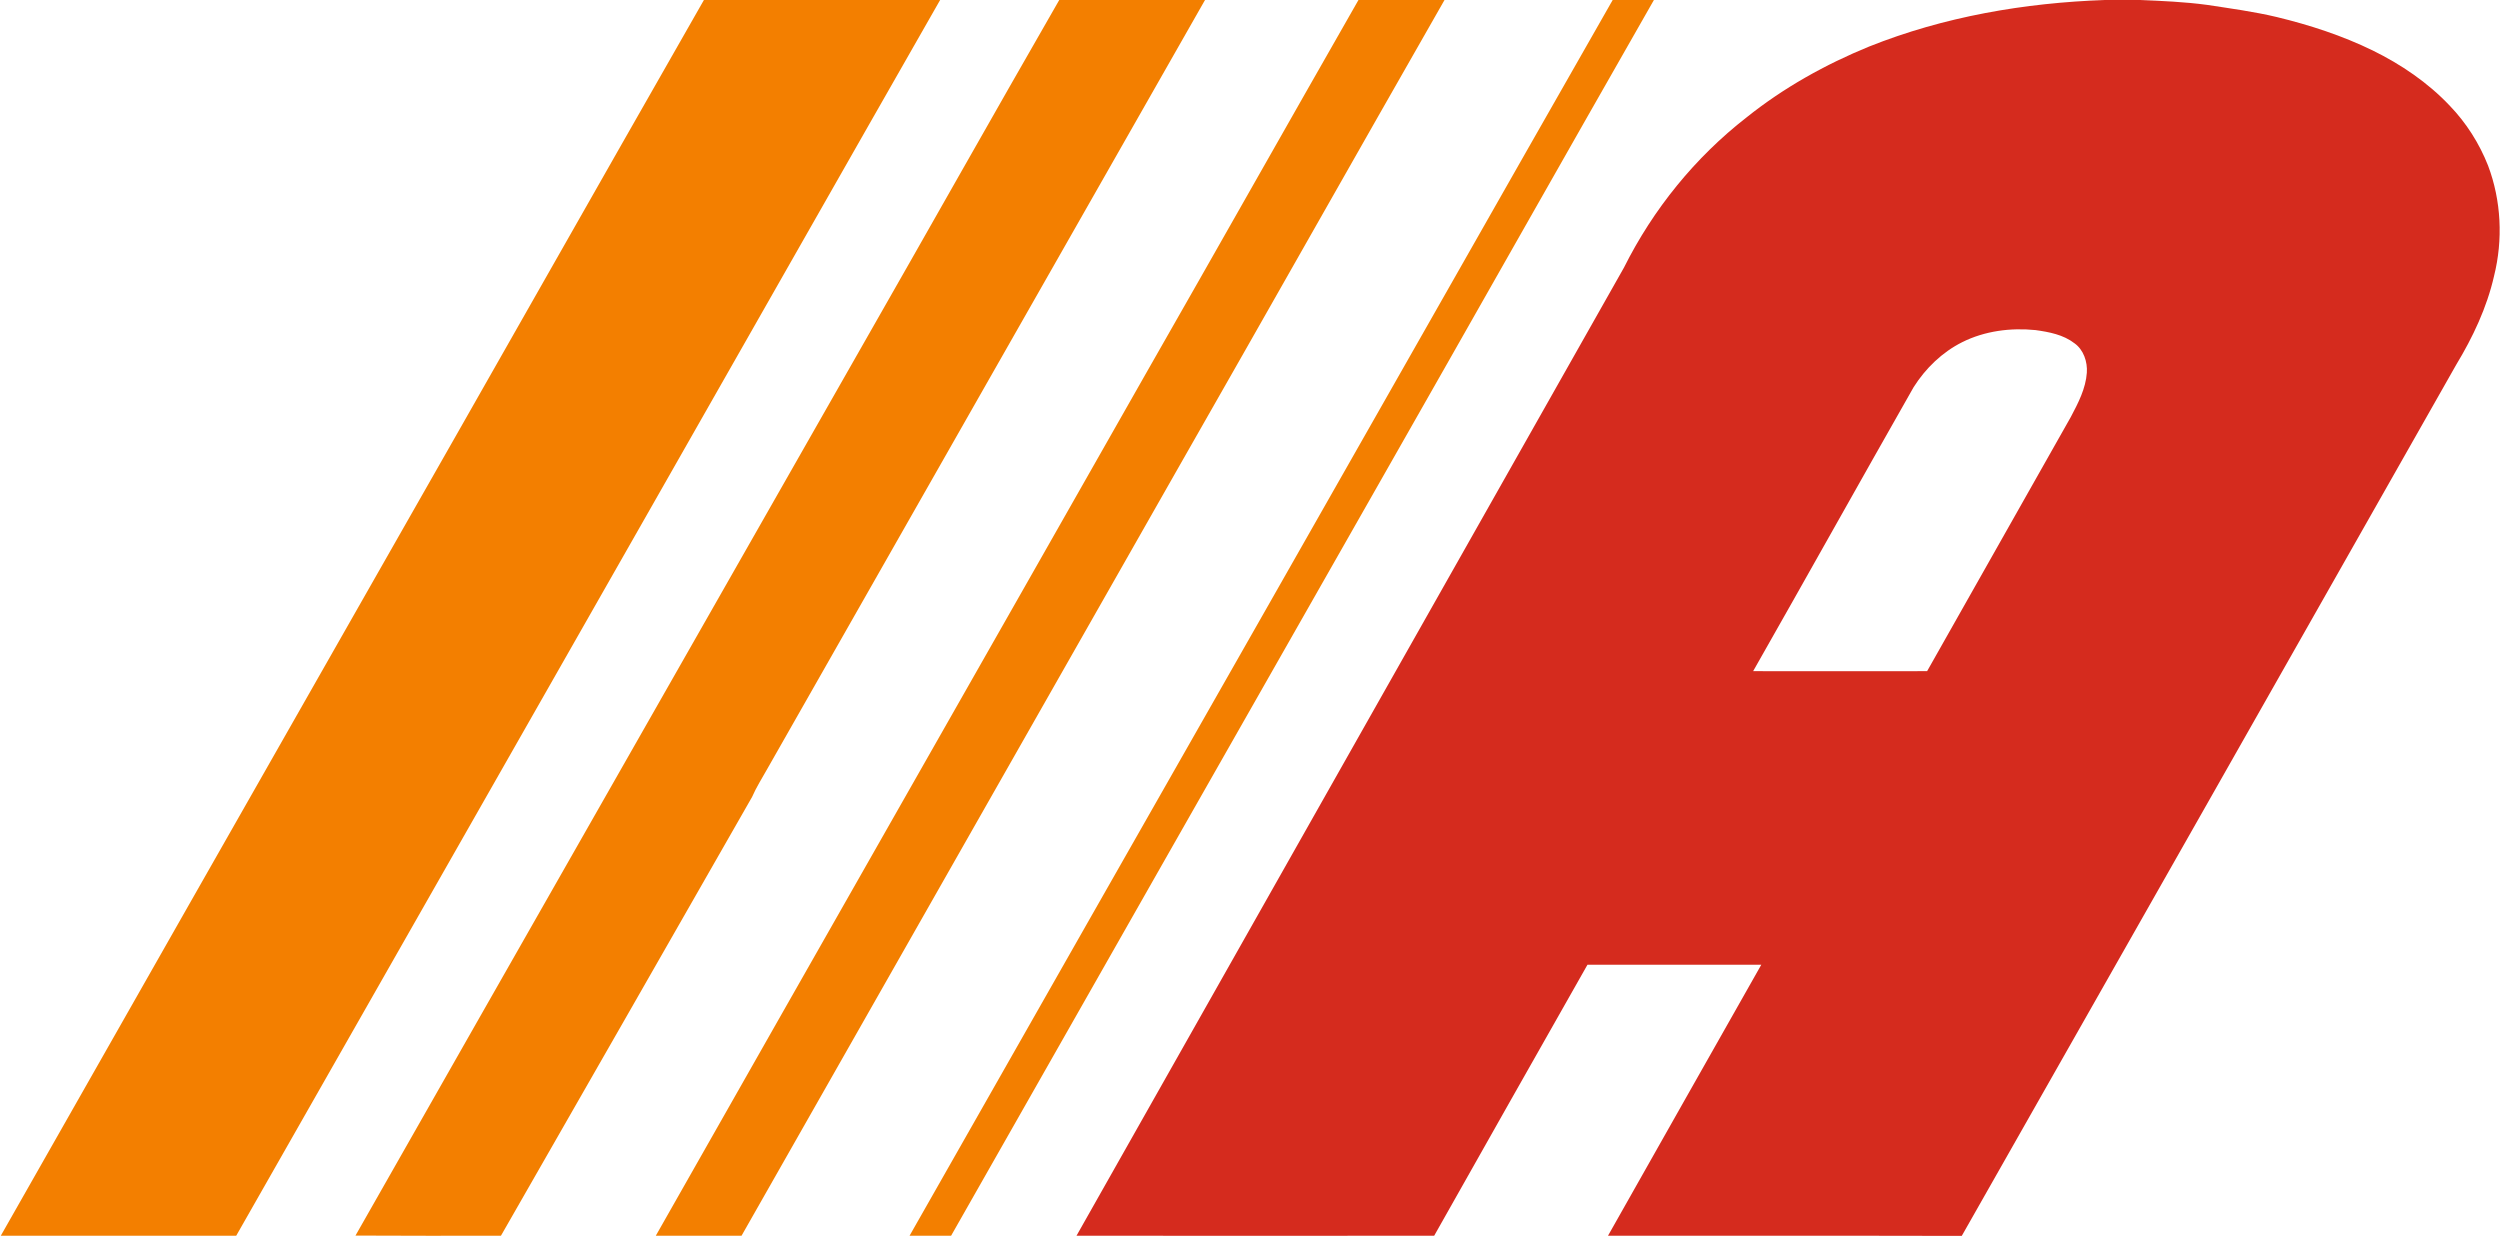
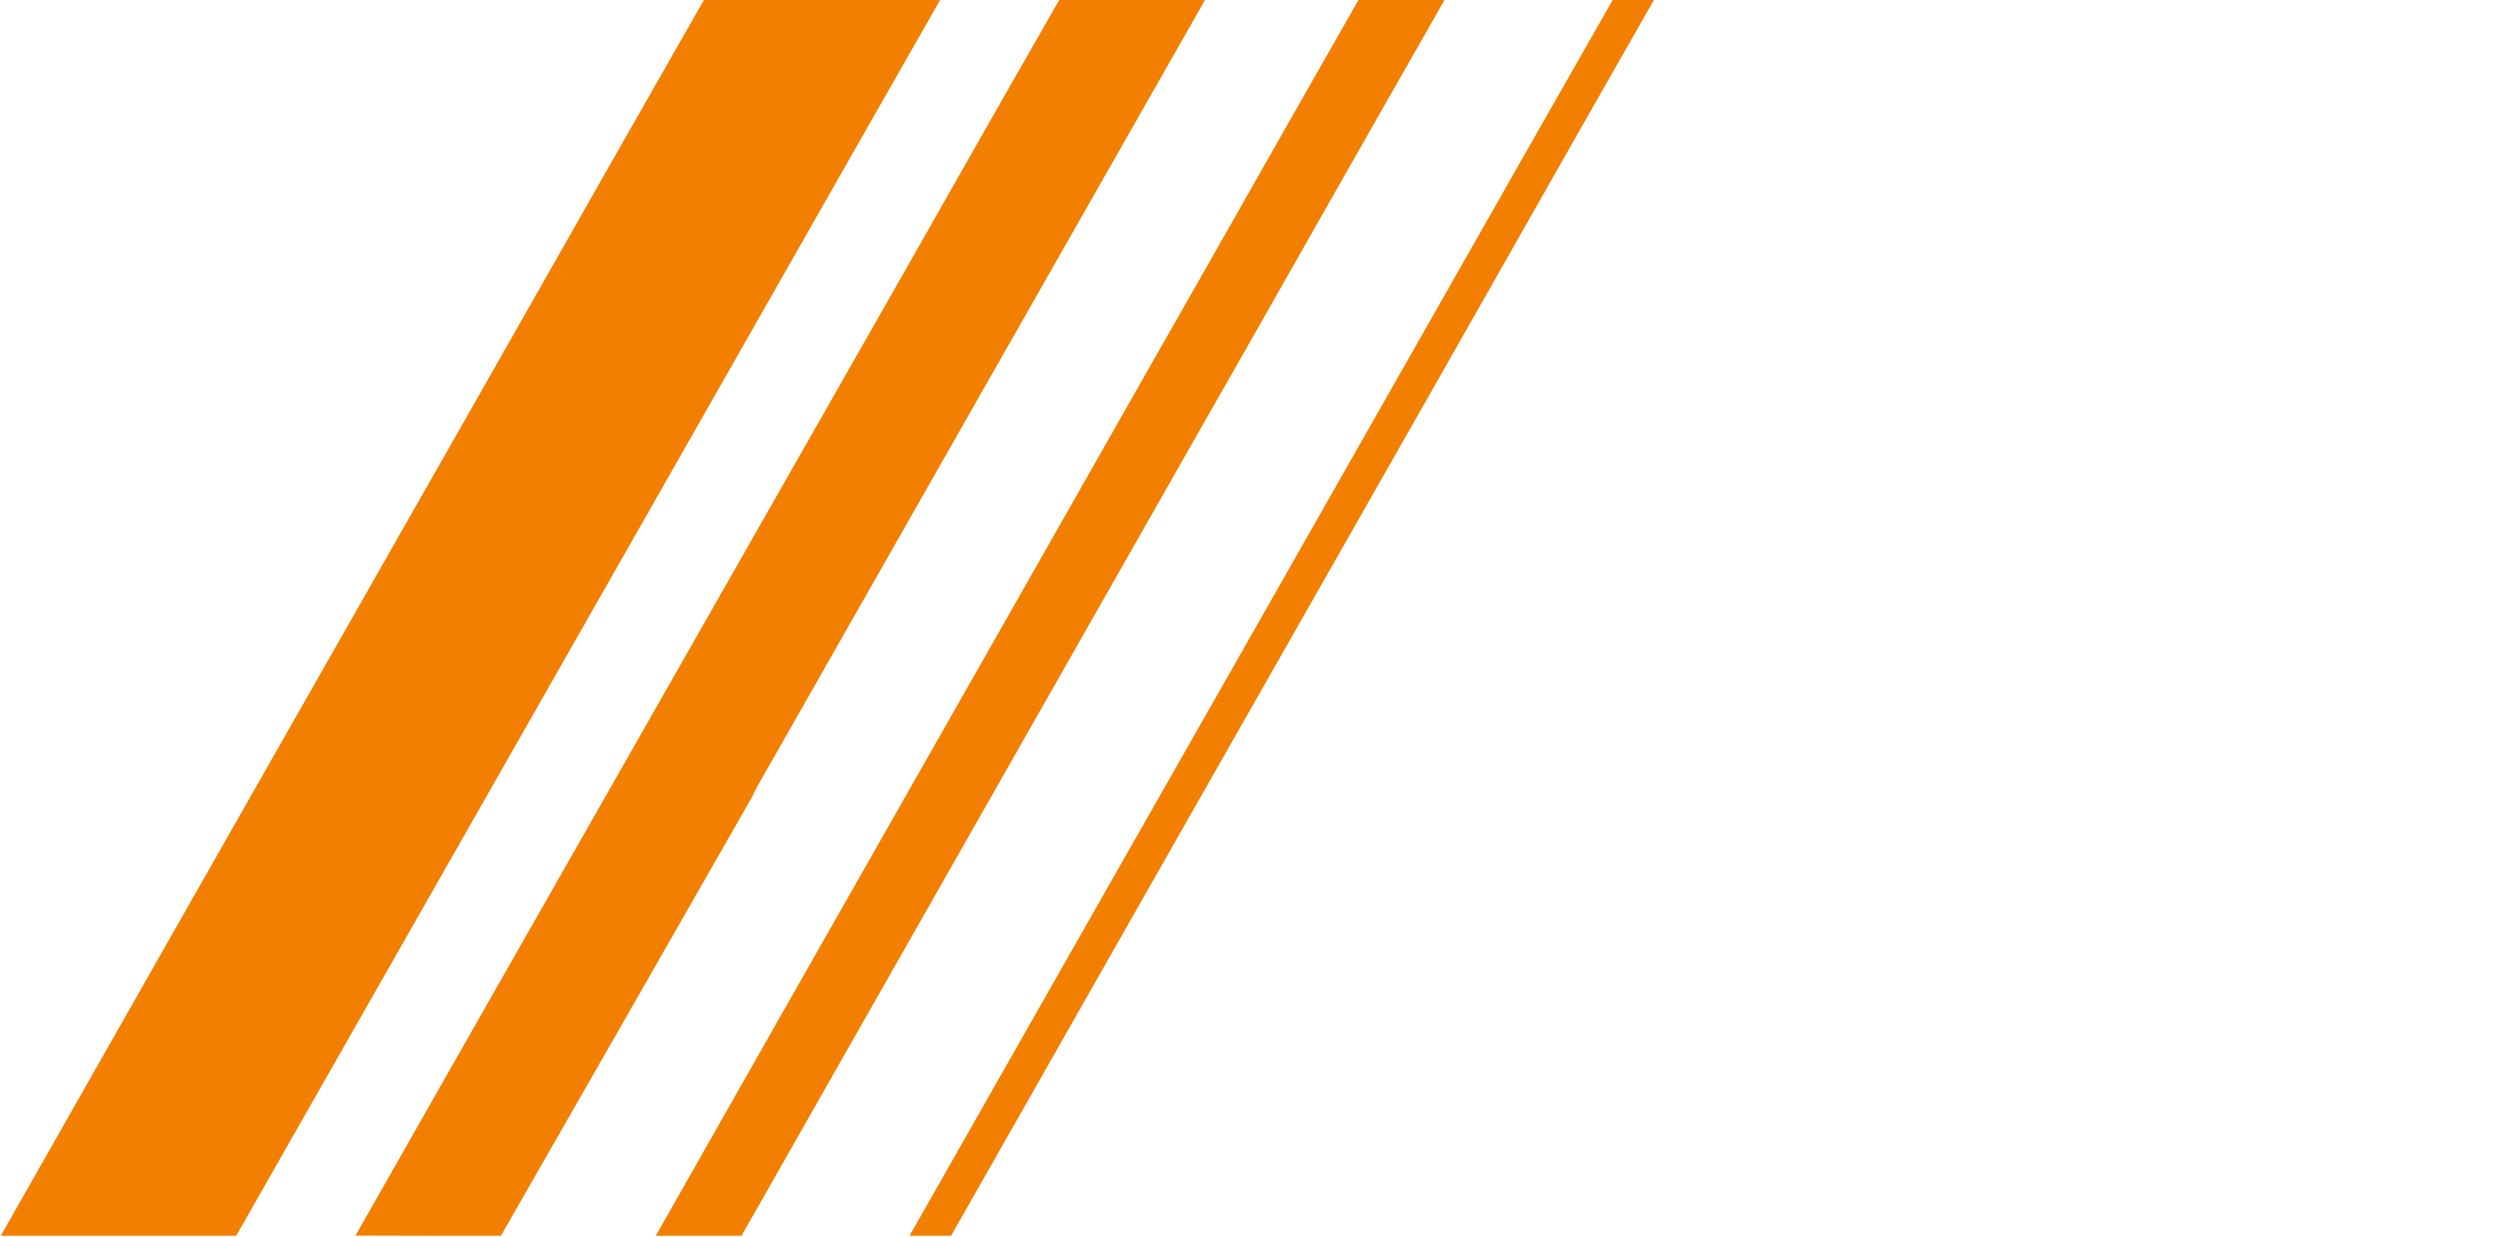
<svg xmlns="http://www.w3.org/2000/svg" version="1.2" viewBox="0 0 1595 789">
  <path fill="#f37f00" d="M449.1 0h150.7c-60.8 106.4-121.3 213-182 319.5-89.1 156.3-178.1 312.6-267.1 468.9H.5c79.9-140.7 160-281.4 240.1-422.1C310.2 244.3 379.4 122 449.1 0zm226.7 0h93c-93.2 163.5-186.2 327.1-279.3 490.6-3.3 5.9-7 11.7-9.7 17.9-53.4 93.3-106.7 186.7-160.2 279.9-30.9 0-61.9.1-92.8-.1 107.3-188.8 215-377.4 322.4-566.1 42.3-74 84.1-148.3 126.6-222.2zm190.9 0h54.9c-57 99.7-113.5 199.8-170.5 299.6-92.6 162.9-185.4 325.8-278 488.8h-54.7c104.2-183.7 208.8-367.1 313.1-550.8 45.2-79.1 90-158.5 135.2-237.6zm162.2 0h26.3c-58.9 103.1-117.3 206.5-176.1 309.7-90.8 159.5-181.6 319.1-272.3 478.7h-26.5c75.6-132.9 151.1-265.8 226.8-398.6 74-129.9 147.7-260 221.8-389.8z" />
-   <path fill="#d52b1e" fill-rule="evenodd" d="M1342.9 0h22.5c14.2.6 28.5 1.2 42.6 3.1 15 2.3 30 4.3 44.7 7.8 21 5.1 41.6 11.8 61.1 21.3 18.1 8.9 35.2 20.5 49.1 35.2 10.6 11 18.9 24.1 24.5 38.3 8.4 22.3 9.6 47.2 3.8 70.4-4.6 20.2-13.5 39-24.2 56.7-105.1 185.2-210.1 370.5-315.4 555.7-75.2-.2-150.5 0-225.7-.1 32.6-57.6 65.1-115.3 97.8-172.9h-110.9c-32.7 57.6-65.3 115.3-97.8 172.9-76.1 0-152.2.1-228.2 0 116.5-205.9 232.8-411.9 349.3-617.7 18.6-37.2 45.4-70.3 78.2-95.8 23.6-18.9 50.3-33.8 78.2-45.2 47.8-19.1 99.2-27.9 150.4-29.7zm-91 218.3c-12.8 6.4-23.4 16.7-31 28.7-34.3 60.3-68.1 120.9-102.4 181.2 37 .1 74 0 111 0 30.6-54 61.1-108.2 91.7-162.2 4.7-8.9 9.5-18.1 10.2-28.2.5-7-2.1-14.7-7.9-18.8-7.1-5.5-16.2-7.2-24.8-8.4-15.9-1.6-32.4.5-46.8 7.7z" />
</svg>